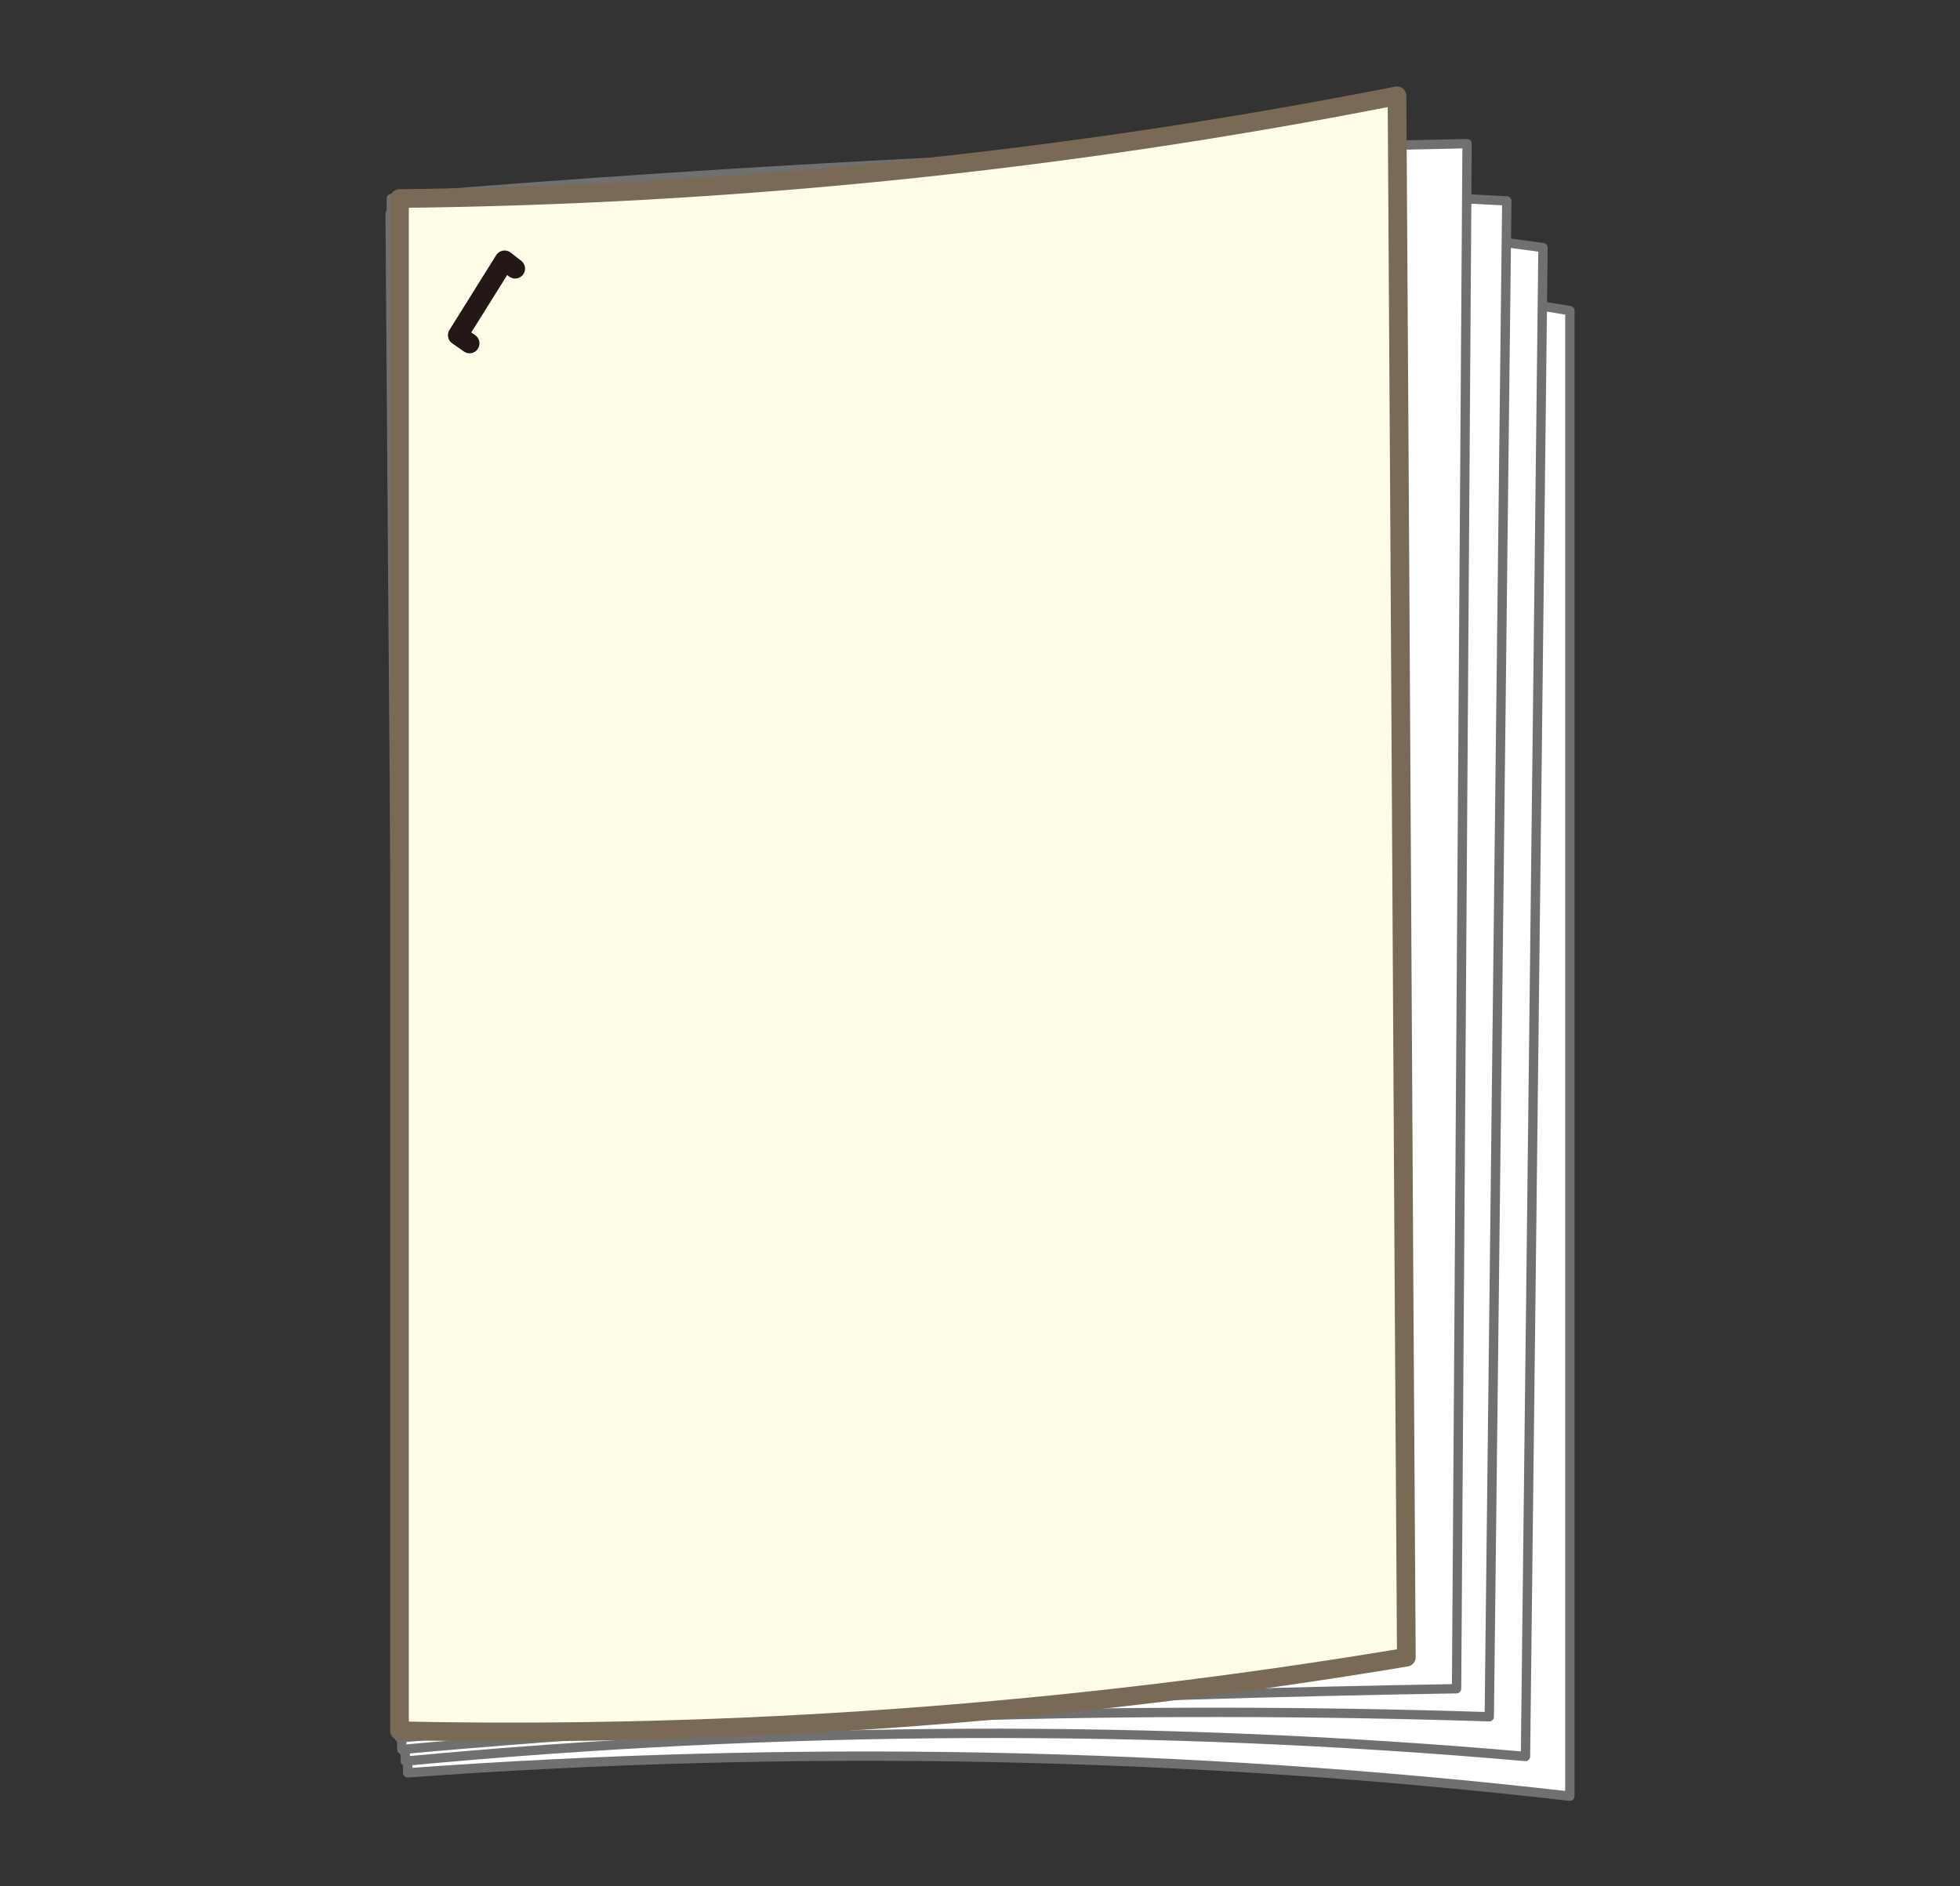
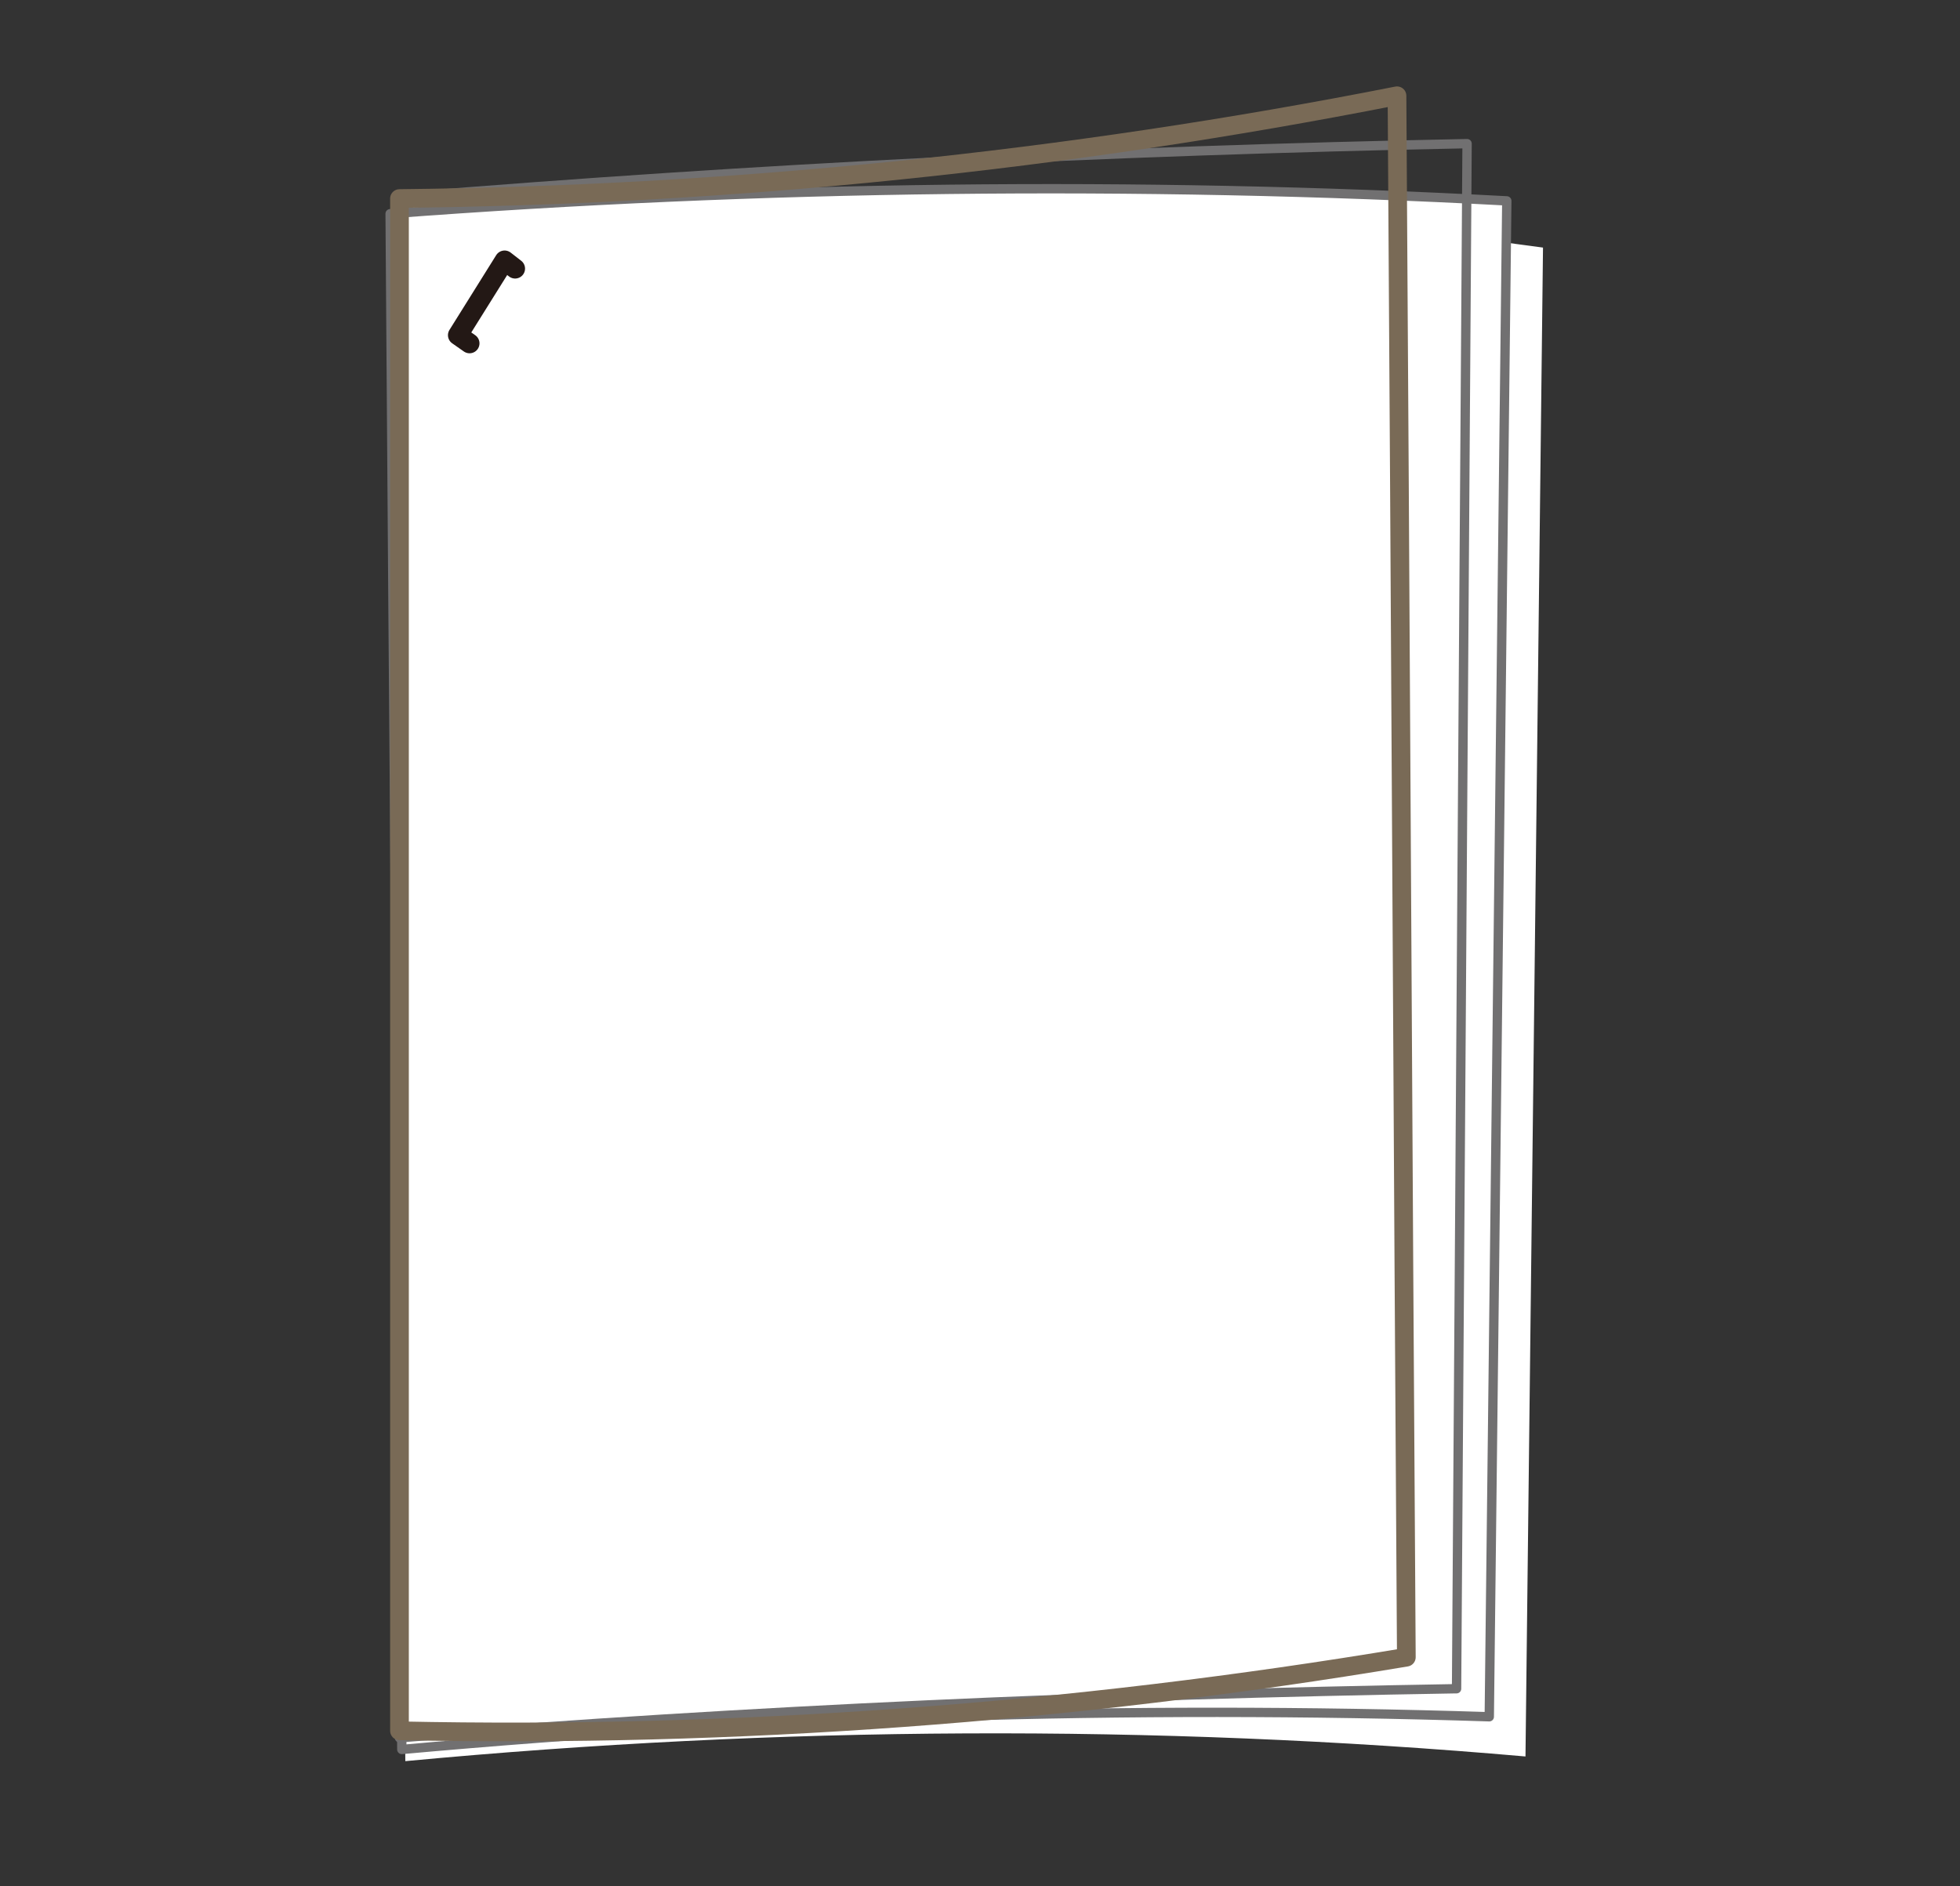
<svg xmlns="http://www.w3.org/2000/svg" id="_レイヤー_1" data-name="レイヤー_1" version="1.1" viewBox="0 0 167.8 161.5">
  <rect x="0" y="0" width="167.8" height="161.5" fill="#333333" stroke="none" />
  <defs>
    <style>
      .st0 {
        stroke: #796a56;
        stroke-width: 1.6px;
      }

      .st0, .st1, .st2, .st3, .st4 {
        fill: none;
        stroke-linejoin: round;
      }

      .st1 {
        stroke-width: .8px;
      }

      .st1, .st2, .st3 {
        stroke: #717071;
      }

      .st2 {
        stroke-width: .8px;
      }

      .st3 {
        stroke-width: .8px;
      }

      .st5 {
        fill: #fff;
      }

      .st4 {
        stroke: #231815;
        stroke-linecap: round;
        stroke-width: 1.7px;
      }

      .st6 {
        fill: #fffde8;
      }
    </style>
  </defs>
  <g>
-     <path class="st5" d="M134.4,153.8c-33.1-3.8-66.4-4.4-99.5-2,.3-44.2.6-88.3.9-132.5,32.8-.6,65.8,1.8,98.6,7.3v127.1Z" />
-     <path class="st1" d="M134.4,153.8c-33.1-3.8-66.4-4.4-99.5-2,.3-44.2.6-88.3.9-132.5,32.8-.6,65.8,1.8,98.6,7.3v127.1Z" />
-   </g>
+     </g>
  <g>
    <path class="st5" d="M130.6,150.4c-31.9-2.8-64-2.6-95.9.4-.4-44.6-.8-89.2-1.2-133.8,32.8-1.7,65.8-.3,98.6,4.2-.5,43.1-1,86.1-1.5,129.2Z" />
-     <path class="st2" d="M130.6,150.4c-31.9-2.8-64-2.6-95.9.4-.4-44.6-.8-89.2-1.2-133.8,32.8-1.7,65.8-.3,98.6,4.2-.5,43.1-1,86.1-1.5,129.2Z" />
  </g>
  <g>
    <path class="st5" d="M127.5,147c-31-1-62.1,0-93.1,2.8-.3-43.8-.7-87.7-1-131.5,31.8-2.4,63.8-2.8,95.6-1.1-.5,43.3-1,86.6-1.5,129.8Z" />
    <path class="st3" d="M127.5,147c-31-1-62.1,0-93.1,2.8-.3-43.8-.7-87.7-1-131.5,31.8-2.4,63.8-2.8,95.6-1.1-.5,43.3-1,86.6-1.5,129.8Z" />
  </g>
  <g>
-     <path class="st5" d="M124.6,144.6c-30.1.5-60.3,1.8-90.4,4.2,0-44,0-88,0-131.9,30.4-2.5,60.9-4,91.4-4.6-.3,44.1-.6,88.2-.9,132.3Z" />
    <path class="st1" d="M124.6,144.6c-30.1.5-60.3,1.8-90.4,4.2,0-44,0-88,0-131.9,30.4-2.5,60.9-4,91.4-4.6-.3,44.1-.6,88.2-.9,132.3Z" />
  </g>
  <g>
-     <path class="st6" d="M120.4,141.9c-28.7,4.8-57.5,6.9-86.2,6.3,0-43.7,0-87.5,0-131.2,28.4-.3,57-3.2,85.4-8.8.3,44.6.5,89.1.8,133.7Z" />
    <path class="st0" d="M120.4,141.9c-28.7,4.8-57.5,6.9-86.2,6.3,0-43.7,0-87.5,0-131.2,28.4-.3,57-3.2,85.4-8.8.3,44.6.5,89.1.8,133.7Z" />
  </g>
  <polyline class="st4" points="44.1 23 43.2 22.3 39.2 28.7 40.2 29.4" />
</svg>